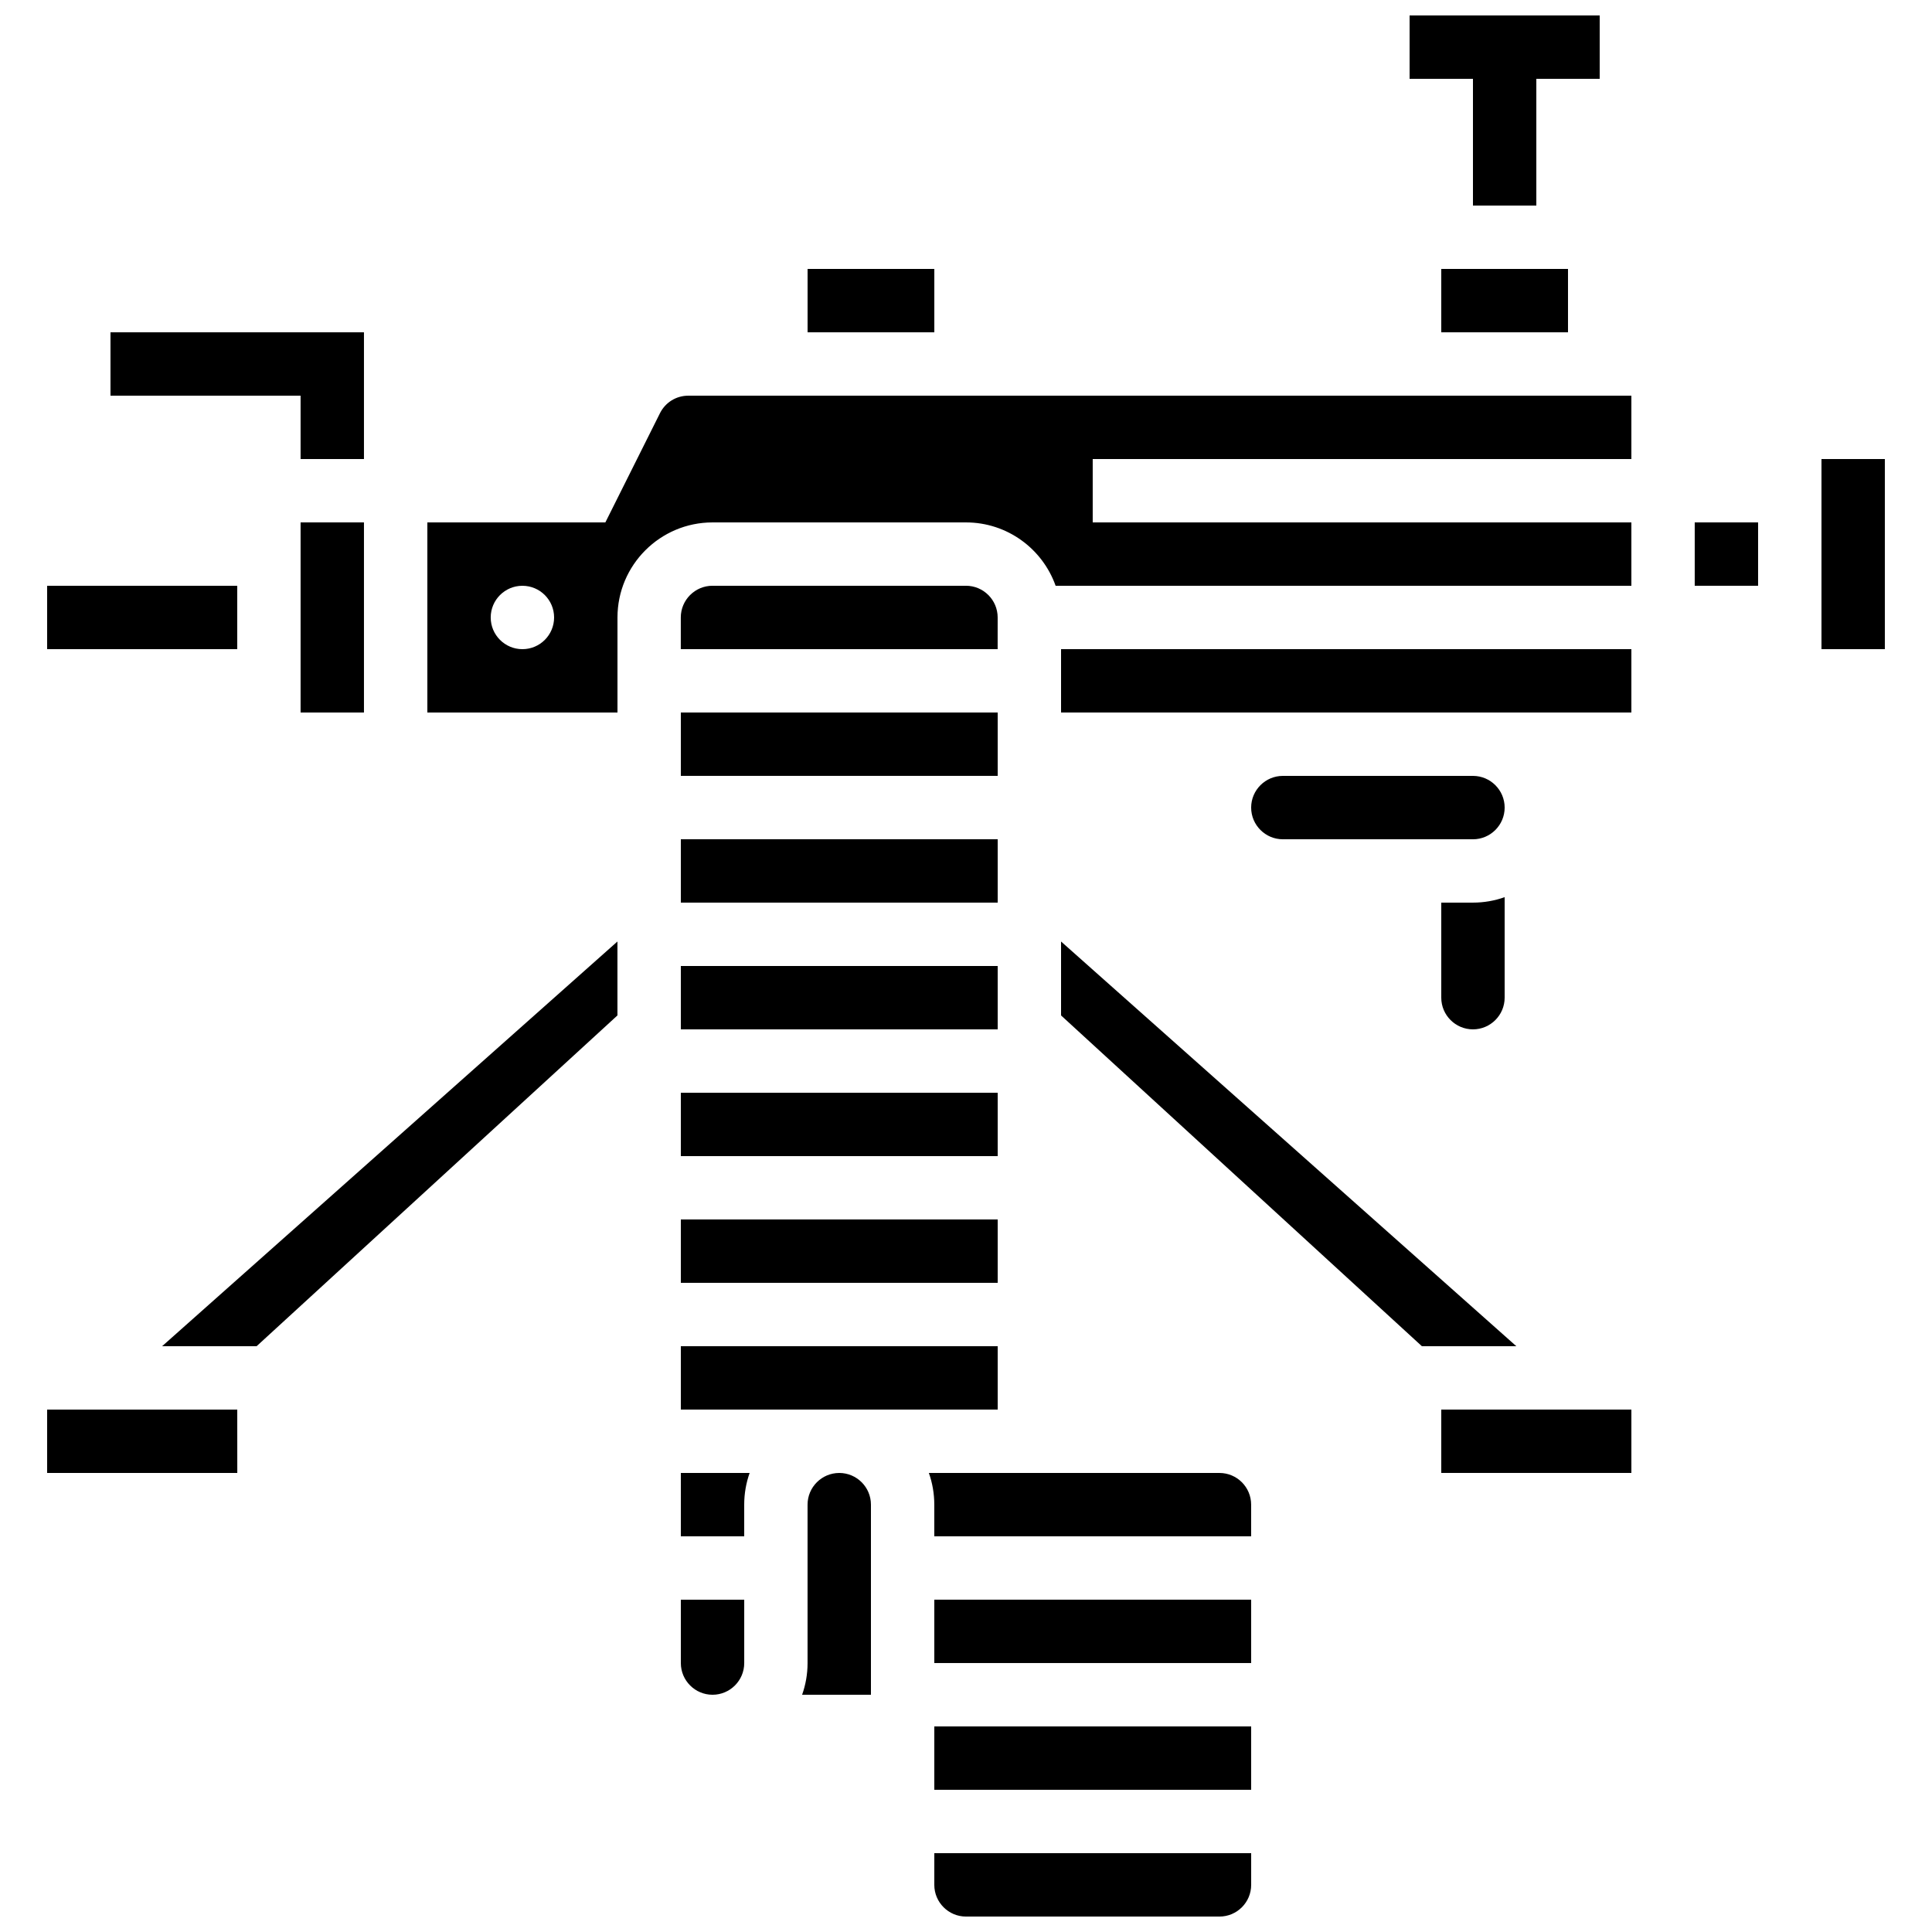
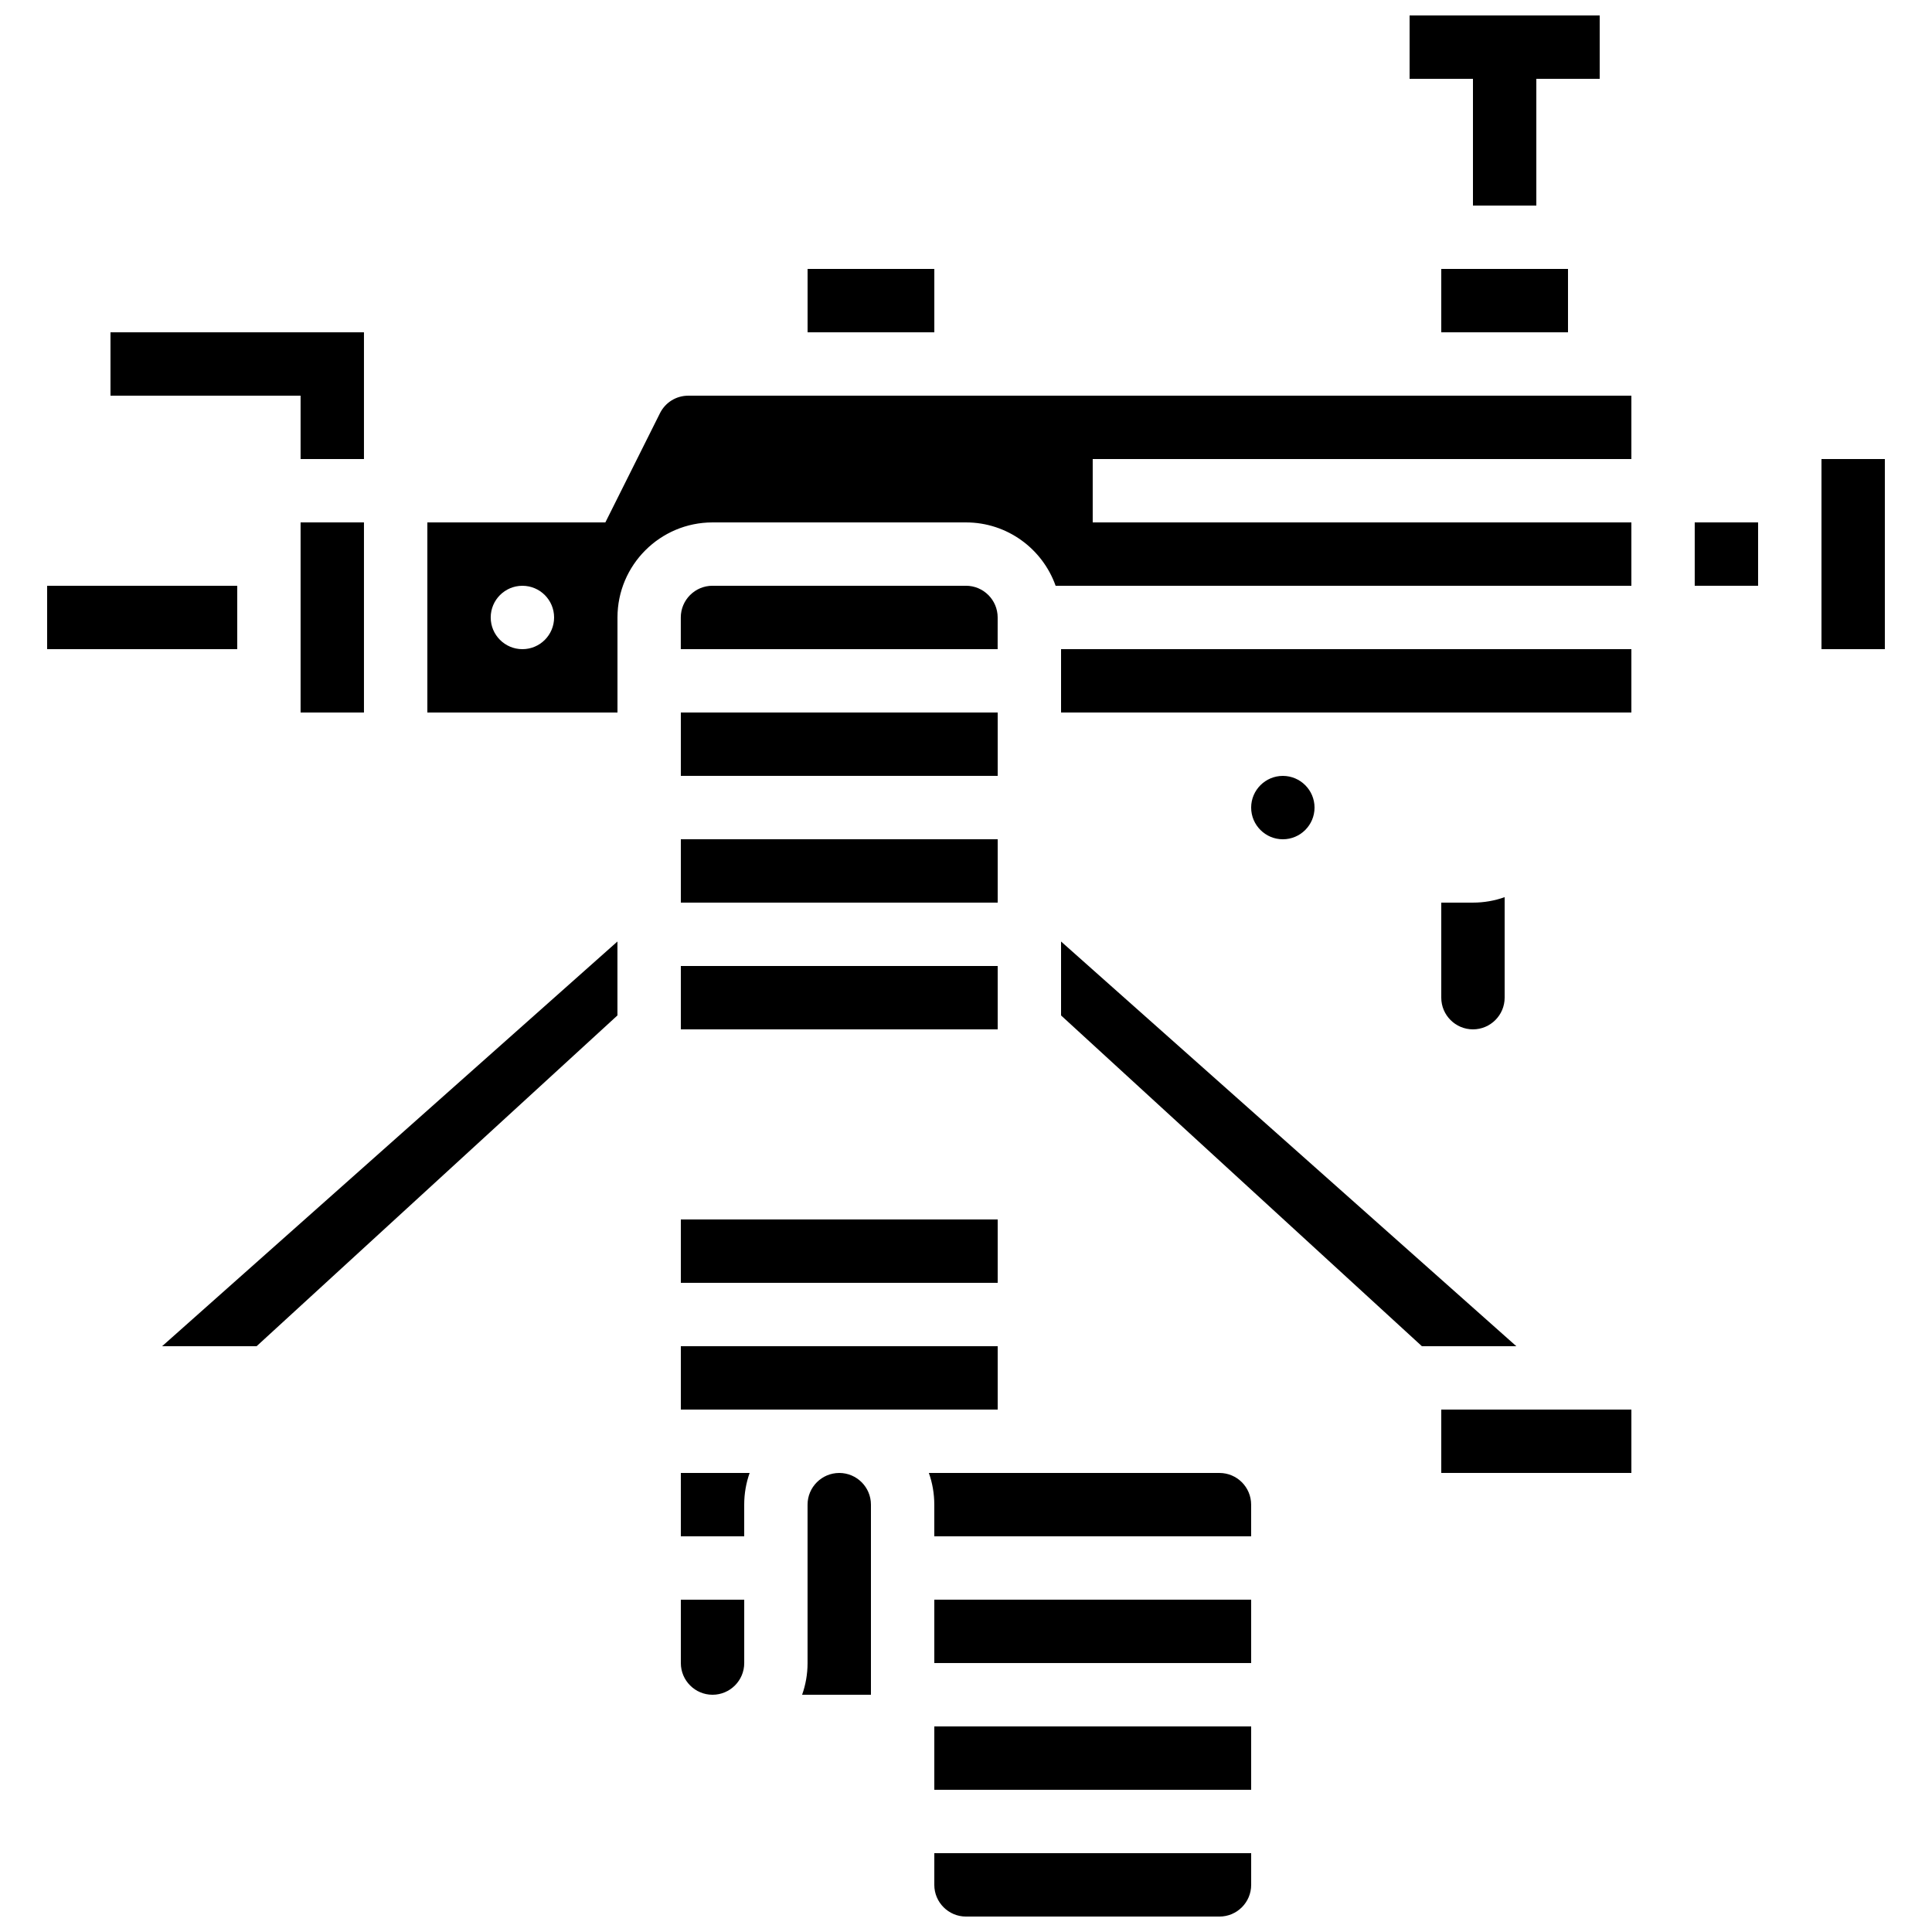
<svg xmlns="http://www.w3.org/2000/svg" width="800px" height="800px" version="1.1" viewBox="144 144 512 512">
  <defs>
    <clipPath id="b">
      <path d="m517 148.09h51v50.906h-51z" />
    </clipPath>
    <clipPath id="a">
      <path d="m391 635h85v16.902h-85z" />
    </clipPath>
  </defs>
  <g clip-path="url(#b)">
    <path d="m534.35 198.48h16.793v-33.59h16.793v-16.793h-50.379v16.793h16.793z" />
  </g>
  <path d="m223.66 265.65h16.793v-33.586h-67.172v16.793h50.379z" />
  <path d="m408.39 307.63c0-4.629-3.766-8.398-8.398-8.398h-67.176c-4.629 0-8.398 3.766-8.398 8.398v8.398h83.969z" />
  <path d="m324.43 332.82h83.969v16.793h-83.969z" />
-   <path d="m324.43 433.59h83.969v16.793h-83.969z" />
  <path d="m324.43 366.41h83.969v16.793h-83.969z" />
  <path d="m324.43 584.73c0 4.629 3.766 8.398 8.398 8.398 4.629 0 8.398-3.766 8.398-8.398v-16.793h-16.793z" />
  <path d="m324.43 400h83.969v16.793h-83.969z" />
  <path d="m324.43 551.14h16.793v-8.398c0-2.941 0.508-5.769 1.438-8.398l-18.23 0.004z" />
  <path d="m212 500.76 95.629-87.664v-19.59l-120.66 107.25z" />
  <path d="m358.02 215.27h33.586v16.793h-33.586z" />
  <path d="m525.95 215.27h33.586v16.793h-33.586z" />
  <path d="m223.66 282.44h16.793v50.383h-16.793z" />
-   <path d="m156.49 517.55v16.793h50.383 0.012l-0.008-16.793z" />
  <path d="m156.49 299.24h50.383v16.793h-50.383z" />
  <path d="m366.41 534.35c-4.629 0-8.398 3.766-8.398 8.398v41.984c0 2.945-0.512 5.769-1.445 8.398l18.242-0.004v-50.383c0-4.629-3.769-8.395-8.398-8.395z" />
  <path d="m425.19 393.51v19.59l95.633 87.664h25.027z" />
  <path d="m525.95 383.2v25.191c0 4.629 3.766 8.398 8.398 8.398 4.629 0 8.398-3.766 8.398-8.398v-26.633c-2.629 0.934-5.453 1.445-8.398 1.445z" />
-   <path d="m534.35 349.62h-50.383c-4.629 0-8.398 3.766-8.398 8.398 0 4.629 3.766 8.398 8.398 8.398h50.383c4.629 0 8.398-3.766 8.398-8.398s-3.769-8.398-8.398-8.398z" />
+   <path d="m534.35 349.62h-50.383c-4.629 0-8.398 3.766-8.398 8.398 0 4.629 3.766 8.398 8.398 8.398c4.629 0 8.398-3.766 8.398-8.398s-3.769-8.398-8.398-8.398z" />
  <path d="m525.95 517.55h50.383v16.793h-50.383z" />
  <path d="m324.43 467.17h83.969v16.793h-83.969z" />
  <path d="m425.19 332.82h151.14v-16.793h-151.14z" />
  <path d="m318.9 253.5-14.473 28.945h-47.172v50.383h50.383v-25.191c0-13.891 11.301-25.191 25.191-25.191h67.176c10.945 0 20.281 7.019 23.746 16.793l152.58 0.004v-16.793l-142.75-0.004v-16.793h142.75v-16.793h-249.92c-3.203 0-6.078 1.777-7.512 4.641zm-36.457 62.535c-4.637 0-8.398-3.758-8.398-8.398 0-4.637 3.758-8.398 8.398-8.398 4.637 0 8.398 3.758 8.398 8.398 0 4.637-3.758 8.398-8.398 8.398z" />
  <path d="m593.12 282.44h16.793v16.793h-16.793z" />
  <path d="m467.17 534.35h-77.012c0.934 2.629 1.438 5.453 1.438 8.398v8.398h83.969v-8.398c0.004-4.633-3.762-8.398-8.395-8.398z" />
  <g clip-path="url(#a)">
    <path d="m391.6 643.51c0 4.629 3.766 8.398 8.398 8.398h67.176c4.629 0 8.398-3.766 8.398-8.398v-8.398h-83.969z" />
  </g>
  <path d="m324.43 517.55h83.969v-16.793h-83.969z" />
  <path d="m626.71 265.65h16.793v50.383h-16.793z" />
  <path d="m391.6 567.93h83.969v16.793h-83.969z" />
  <path d="m391.6 601.52h83.969v16.793h-83.969z" />
</svg>